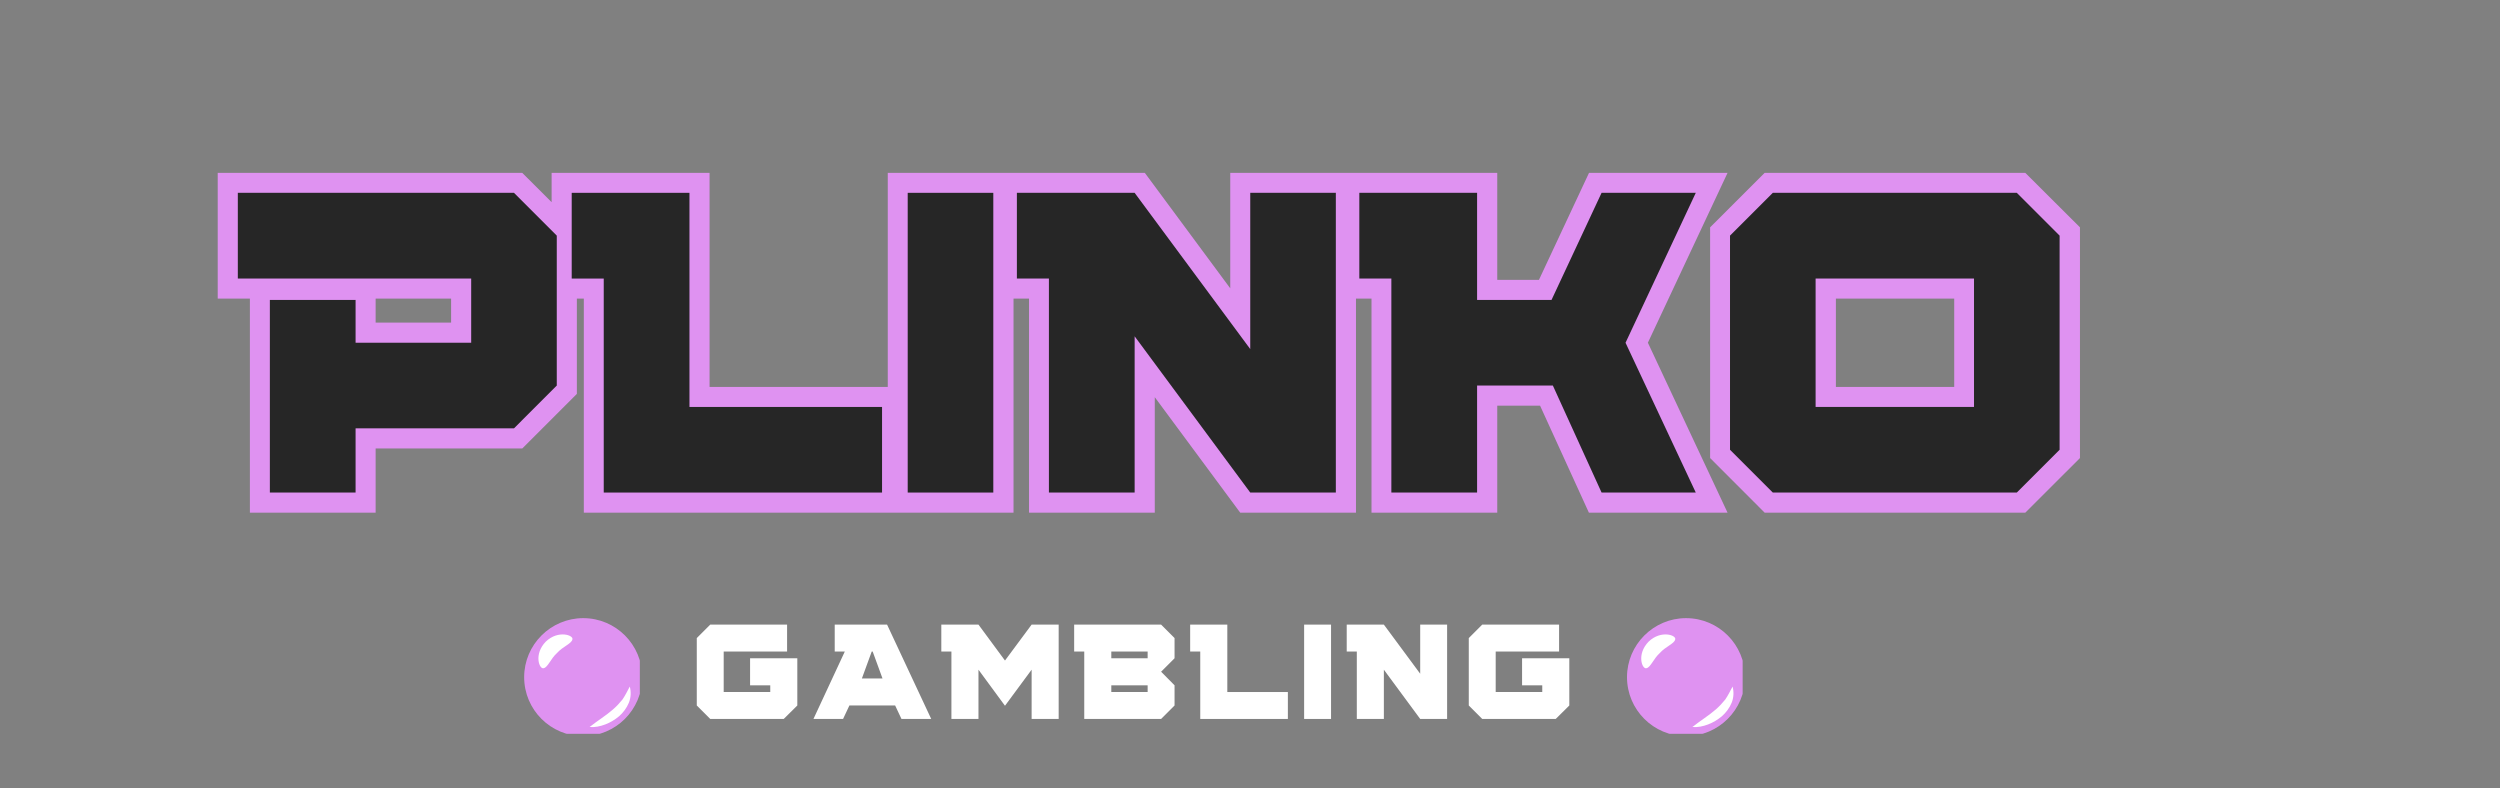
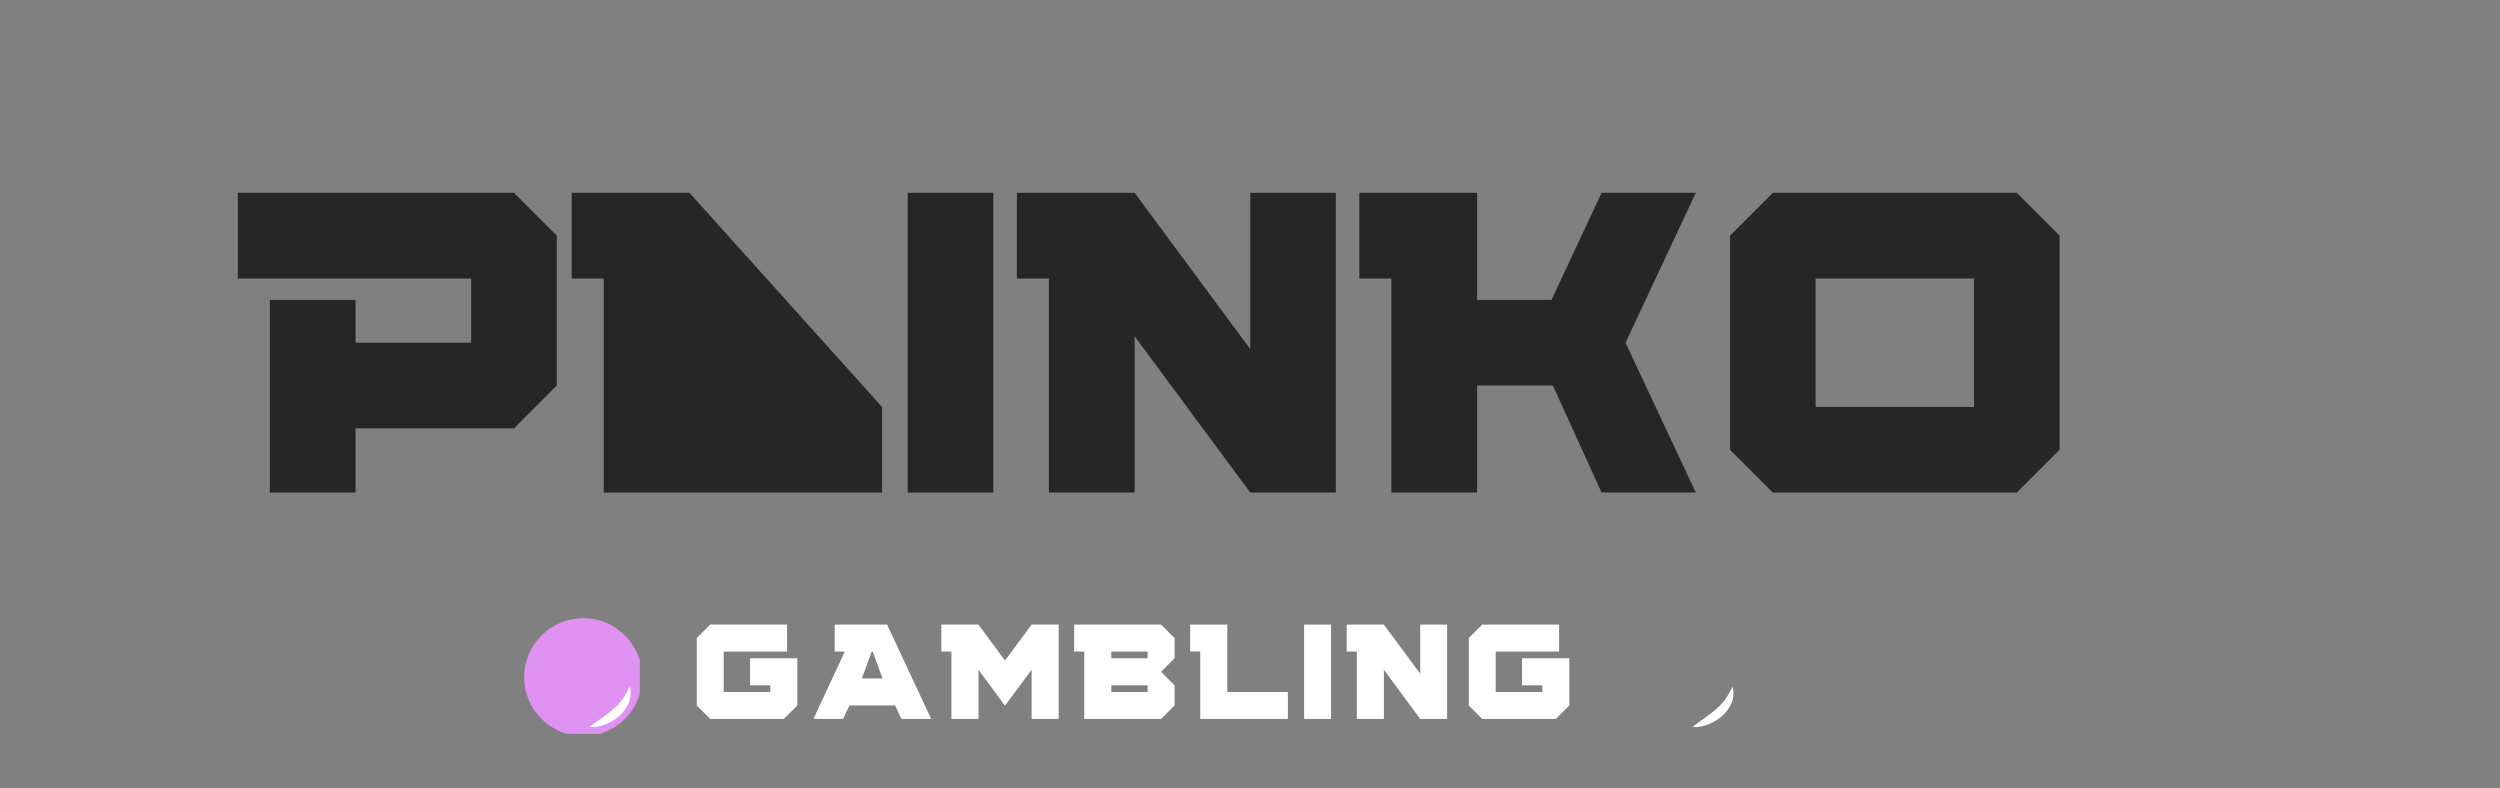
<svg xmlns="http://www.w3.org/2000/svg" width="387" viewBox="0 0 290.25 91.5" height="122" preserveAspectRatio="xMidYMid meet">
  <rect x="0" y="0" width="290.25" height="91.5" fill="#808080" stroke="none" />
  <defs>
    <g />
    <clipPath id="44456343a0">
-       <path d="M 188.895 71.766 L 202.32 71.766 L 202.32 85.191 L 188.895 85.191 Z M 188.895 71.766 " clip-rule="nonzero" />
-     </clipPath>
+       </clipPath>
    <clipPath id="f8f85f801b">
      <path d="M 60.855 71.766 L 74.285 71.766 L 74.285 85.191 L 60.855 85.191 Z M 60.855 71.766 " clip-rule="nonzero" />
    </clipPath>
  </defs>
  <g clip-path="url(#44456343a0)">
-     <path fill="#df92f1" d="M 195.746 71.766 C 191.977 71.766 188.895 74.848 188.895 78.617 C 188.895 82.41 191.977 85.469 195.746 85.469 C 199.516 85.469 202.598 82.41 202.598 78.617 C 202.598 74.848 199.539 71.766 195.746 71.766 Z M 195.746 71.766 " fill-opacity="1" fill-rule="nonzero" />
-   </g>
-   <path fill="#ffffff" d="M 194.488 74.25 C 194.379 74.738 193.371 75.066 192.715 75.805 C 191.977 76.461 191.648 77.469 191.16 77.578 C 190.641 77.742 189.984 75.941 191.406 74.492 C 192.852 73.102 194.68 73.758 194.488 74.25 Z M 194.488 74.25 " fill-opacity="1" fill-rule="nonzero" />
+     </g>
  <path fill="#ffffff" d="M 201.152 79.711 C 201.316 80.309 201.289 80.992 201.043 81.594 C 200.797 82.195 200.387 82.738 199.922 83.148 C 199.434 83.559 198.887 83.887 198.312 84.105 C 197.738 84.324 197.109 84.461 196.484 84.406 C 196.973 84.023 197.438 83.695 197.902 83.367 C 198.367 83.039 198.805 82.711 199.215 82.359 C 199.621 82.004 199.977 81.621 200.305 81.211 C 200.605 80.773 200.852 80.281 201.152 79.711 Z M 201.152 79.711 " fill-opacity="1" fill-rule="nonzero" />
-   <path stroke-linecap="butt" transform="matrix(0.746, 0, 0, 0.746, 10.357, 4.97)" fill="none" stroke-linejoin="miter" d="M 66.102 60.011 L 41.453 60.011 L 41.453 69.998 L 28.13 69.998 L 28.13 40.017 L 41.453 40.017 L 41.453 46.673 L 59.446 46.673 L 59.446 36.687 L 23.124 36.687 L 23.124 23.364 L 66.102 23.364 L 72.769 30.015 L 72.769 53.345 Z M 123.403 69.998 L 80.1 69.998 L 80.1 36.687 L 75.089 36.687 L 75.089 23.364 L 93.423 23.364 L 93.423 56.675 L 123.403 56.675 Z M 140.727 69.998 L 127.404 69.998 L 127.404 23.364 L 140.727 23.364 Z M 194.027 69.998 L 180.704 69.998 L 162.711 45.678 L 162.711 69.998 L 149.388 69.998 L 149.388 36.687 L 144.382 36.687 L 144.382 23.364 L 162.711 23.364 L 180.704 47.684 L 180.704 23.364 L 194.027 23.364 Z M 250.06 69.998 L 235.403 69.998 L 227.804 53.345 L 216.011 53.345 L 216.011 69.998 L 202.688 69.998 L 202.688 36.687 L 197.682 36.687 L 197.682 23.364 L 216.011 23.364 L 216.011 40.017 L 227.61 40.017 L 235.403 23.364 L 250.06 23.364 L 239.126 46.673 Z M 300.025 69.998 L 262.042 69.998 L 255.386 63.331 L 255.386 30.015 L 262.042 23.364 L 300.025 23.364 L 306.696 30.015 L 306.696 63.331 Z M 293.374 56.675 L 293.374 36.687 L 268.714 36.687 L 268.714 56.675 Z M 293.374 56.675 " stroke="#df92f1" stroke-width="6.247" stroke-opacity="1" stroke-miterlimit="4" />
  <g fill="#262626" fill-opacity="1">
    <g transform="translate(27.361, 57.185)">
      <g>
        <path d="M 32.312 -7.453 L 13.922 -7.453 L 13.922 0 L 3.969 0 L 3.969 -22.359 L 13.922 -22.359 L 13.922 -17.391 L 27.344 -17.391 L 27.344 -24.844 L 0.25 -24.844 L 0.25 -34.797 L 32.312 -34.797 L 37.281 -29.828 L 37.281 -12.422 Z M 32.312 -7.453 " />
      </g>
    </g>
  </g>
  <g fill="#262626" fill-opacity="1">
    <g transform="translate(66.125, 57.185)">
      <g>
-         <path d="M 36.281 0 L 3.969 0 L 3.969 -24.844 L 0.25 -24.844 L 0.25 -34.797 L 13.922 -34.797 L 13.922 -9.938 L 36.281 -9.938 Z M 36.281 0 " />
+         <path d="M 36.281 0 L 3.969 0 L 3.969 -24.844 L 0.25 -24.844 L 0.25 -34.797 L 13.922 -34.797 L 36.281 -9.938 Z M 36.281 0 " />
      </g>
    </g>
  </g>
  <g fill="#262626" fill-opacity="1">
    <g transform="translate(102.901, 57.185)">
      <g>
        <path d="M 12.422 0 L 2.484 0 L 2.484 -34.797 L 12.422 -34.797 Z M 12.422 0 " />
      </g>
    </g>
  </g>
  <g fill="#262626" fill-opacity="1">
    <g transform="translate(117.81, 57.185)">
      <g>
        <path d="M 37.281 0 L 27.344 0 L 13.922 -18.141 L 13.922 0 L 3.969 0 L 3.969 -24.844 L 0.25 -24.844 L 0.25 -34.797 L 13.922 -34.797 L 27.344 -16.656 L 27.344 -34.797 L 37.281 -34.797 Z M 37.281 0 " />
      </g>
    </g>
  </g>
  <g fill="#262626" fill-opacity="1">
    <g transform="translate(157.568, 57.185)">
      <g>
        <path d="M 39.312 0 L 28.375 0 L 22.719 -12.422 L 13.922 -12.422 L 13.922 0 L 3.969 0 L 3.969 -24.844 L 0.25 -24.844 L 0.25 -34.797 L 13.922 -34.797 L 13.922 -22.359 L 22.562 -22.359 L 28.375 -34.797 L 39.312 -34.797 L 31.156 -17.391 Z M 39.312 0 " />
      </g>
    </g>
  </g>
  <g fill="#262626" fill-opacity="1">
    <g transform="translate(198.37, 57.185)">
      <g>
        <path d="M 35.781 0 L 7.453 0 L 2.484 -4.969 L 2.484 -29.828 L 7.453 -34.797 L 35.781 -34.797 L 40.75 -29.828 L 40.75 -4.969 Z M 30.812 -9.938 L 30.812 -24.844 L 12.422 -24.844 L 12.422 -9.938 Z M 30.812 -9.938 " />
      </g>
    </g>
  </g>
  <g fill="#262626" fill-opacity="1">
    <g transform="translate(241.616, 57.185)">
      <g />
    </g>
  </g>
  <g fill="#ffffff" fill-opacity="1">
    <g transform="translate(80.115, 83.47)">
      <g>
        <path d="M 10.875 0 L 2.344 0 L 0.781 -1.562 L 0.781 -9.391 L 2.344 -10.953 L 11.266 -10.953 L 11.266 -7.828 L 3.906 -7.828 L 3.906 -3.125 L 9.312 -3.125 L 9.312 -3.906 L 6.969 -3.906 L 6.969 -7.047 L 12.453 -7.047 L 12.453 -1.562 Z M 10.875 0 " />
      </g>
    </g>
  </g>
  <g fill="#ffffff" fill-opacity="1">
    <g transform="translate(94.286, 83.47)">
      <g>
        <path d="M 13.828 0 L 10.375 0 L 9.641 -1.562 L 4.328 -1.562 L 3.594 0 L 0.156 0 L 3.797 -7.828 L 2.625 -7.828 L 2.625 -10.953 L 8.703 -10.953 Z M 8.172 -4.703 L 7.031 -7.828 L 6.922 -7.828 L 5.781 -4.703 Z M 8.172 -4.703 " />
      </g>
    </g>
  </g>
  <g fill="#ffffff" fill-opacity="1">
    <g transform="translate(109.209, 83.47)">
      <g>
        <path d="M 13.703 0 L 10.562 0 L 10.562 -5.719 L 7.469 -1.531 L 4.391 -5.719 L 4.391 0 L 1.25 0 L 1.25 -7.828 L 0.078 -7.828 L 0.078 -10.953 L 4.391 -10.953 L 7.469 -6.781 L 10.562 -10.953 L 13.703 -10.953 Z M 13.703 0 " />
      </g>
    </g>
  </g>
  <g fill="#ffffff" fill-opacity="1">
    <g transform="translate(124.632, 83.47)">
      <g>
        <path d="M 10.172 0 L 1.25 0 L 1.25 -7.828 L 0.078 -7.828 L 0.078 -10.953 L 10.172 -10.953 L 11.734 -9.391 L 11.734 -7.047 L 10.172 -5.484 L 11.734 -3.906 L 11.734 -1.562 Z M 8.609 -3.125 L 8.609 -3.906 L 4.391 -3.906 L 4.391 -3.125 Z M 8.609 -7.047 L 8.609 -7.828 L 4.391 -7.828 L 4.391 -7.047 Z M 8.609 -7.047 " />
      </g>
    </g>
  </g>
  <g fill="#ffffff" fill-opacity="1">
    <g transform="translate(138.1, 83.47)">
      <g>
        <path d="M 11.422 0 L 1.25 0 L 1.25 -7.828 L 0.078 -7.828 L 0.078 -10.953 L 4.391 -10.953 L 4.391 -3.125 L 11.422 -3.125 Z M 11.422 0 " />
      </g>
    </g>
  </g>
  <g fill="#ffffff" fill-opacity="1">
    <g transform="translate(150.629, 83.47)">
      <g>
        <path d="M 3.906 0 L 0.781 0 L 0.781 -10.953 L 3.906 -10.953 Z M 3.906 0 " />
      </g>
    </g>
  </g>
  <g fill="#ffffff" fill-opacity="1">
    <g transform="translate(156.276, 83.47)">
      <g>
        <path d="M 11.734 0 L 8.609 0 L 4.391 -5.719 L 4.391 0 L 1.25 0 L 1.25 -7.828 L 0.078 -7.828 L 0.078 -10.953 L 4.391 -10.953 L 8.609 -5.25 L 8.609 -10.953 L 11.734 -10.953 Z M 11.734 0 " />
      </g>
    </g>
  </g>
  <g fill="#ffffff" fill-opacity="1">
    <g transform="translate(169.744, 83.47)">
      <g>
        <path d="M 10.875 0 L 2.344 0 L 0.781 -1.562 L 0.781 -9.391 L 2.344 -10.953 L 11.266 -10.953 L 11.266 -7.828 L 3.906 -7.828 L 3.906 -3.125 L 9.312 -3.125 L 9.312 -3.906 L 6.969 -3.906 L 6.969 -7.047 L 12.453 -7.047 L 12.453 -1.562 Z M 10.875 0 " />
      </g>
    </g>
  </g>
  <g clip-path="url(#f8f85f801b)">
    <path fill="#df92f1" d="M 67.711 71.766 C 63.941 71.766 60.855 74.848 60.855 78.617 C 60.855 82.41 63.941 85.469 67.711 85.469 C 71.477 85.469 74.562 82.41 74.562 78.617 C 74.562 74.848 71.504 71.766 67.711 71.766 Z M 67.711 71.766 " fill-opacity="1" fill-rule="nonzero" />
  </g>
-   <path fill="#ffffff" d="M 66.453 74.25 C 66.344 74.738 65.336 75.066 64.68 75.805 C 63.941 76.461 63.613 77.469 63.125 77.578 C 62.605 77.742 61.949 75.941 63.367 74.492 C 64.816 73.102 66.645 73.758 66.453 74.25 Z M 66.453 74.25 " fill-opacity="1" fill-rule="nonzero" />
  <path fill="#ffffff" d="M 73.117 79.711 C 73.281 80.309 73.254 80.992 73.008 81.594 C 72.762 82.195 72.352 82.738 71.887 83.148 C 71.395 83.559 70.852 83.887 70.277 84.105 C 69.703 84.324 69.074 84.461 68.449 84.406 C 68.938 84.023 69.402 83.695 69.867 83.367 C 70.332 83.039 70.77 82.711 71.176 82.359 C 71.586 82.004 71.941 81.621 72.27 81.211 C 72.57 80.773 72.816 80.281 73.117 79.711 Z M 73.117 79.711 " fill-opacity="1" fill-rule="nonzero" />
</svg>